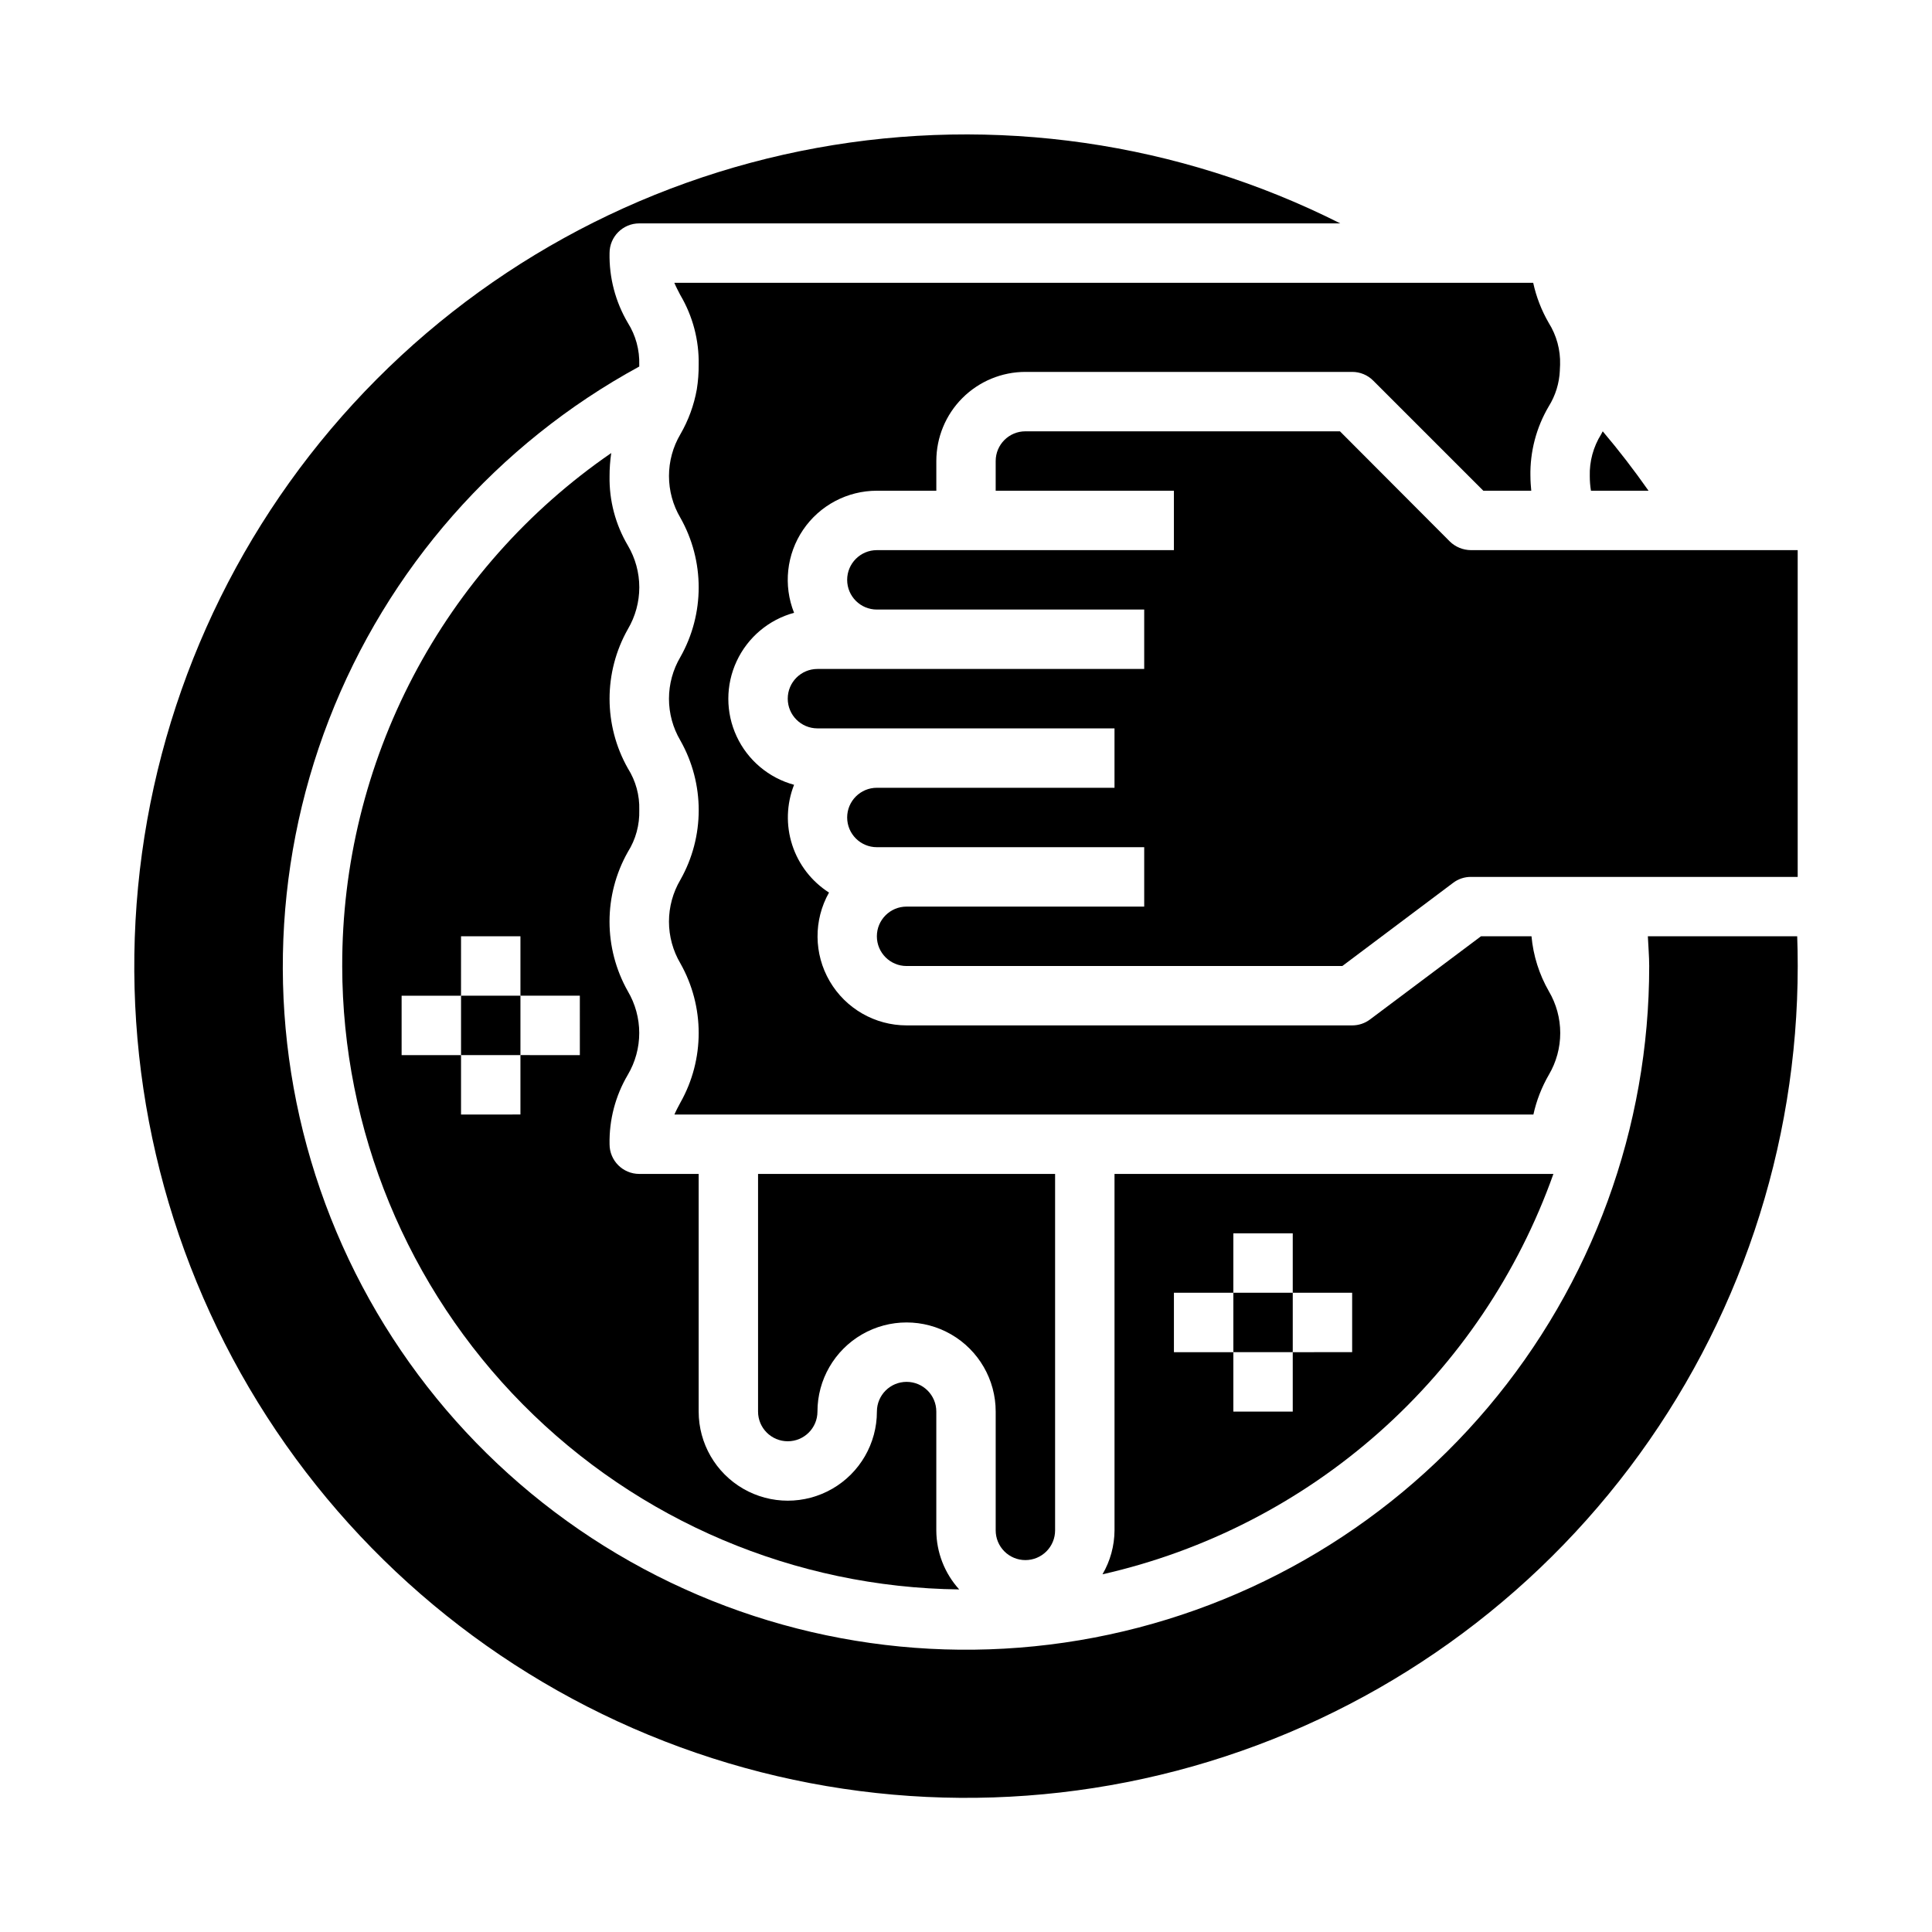
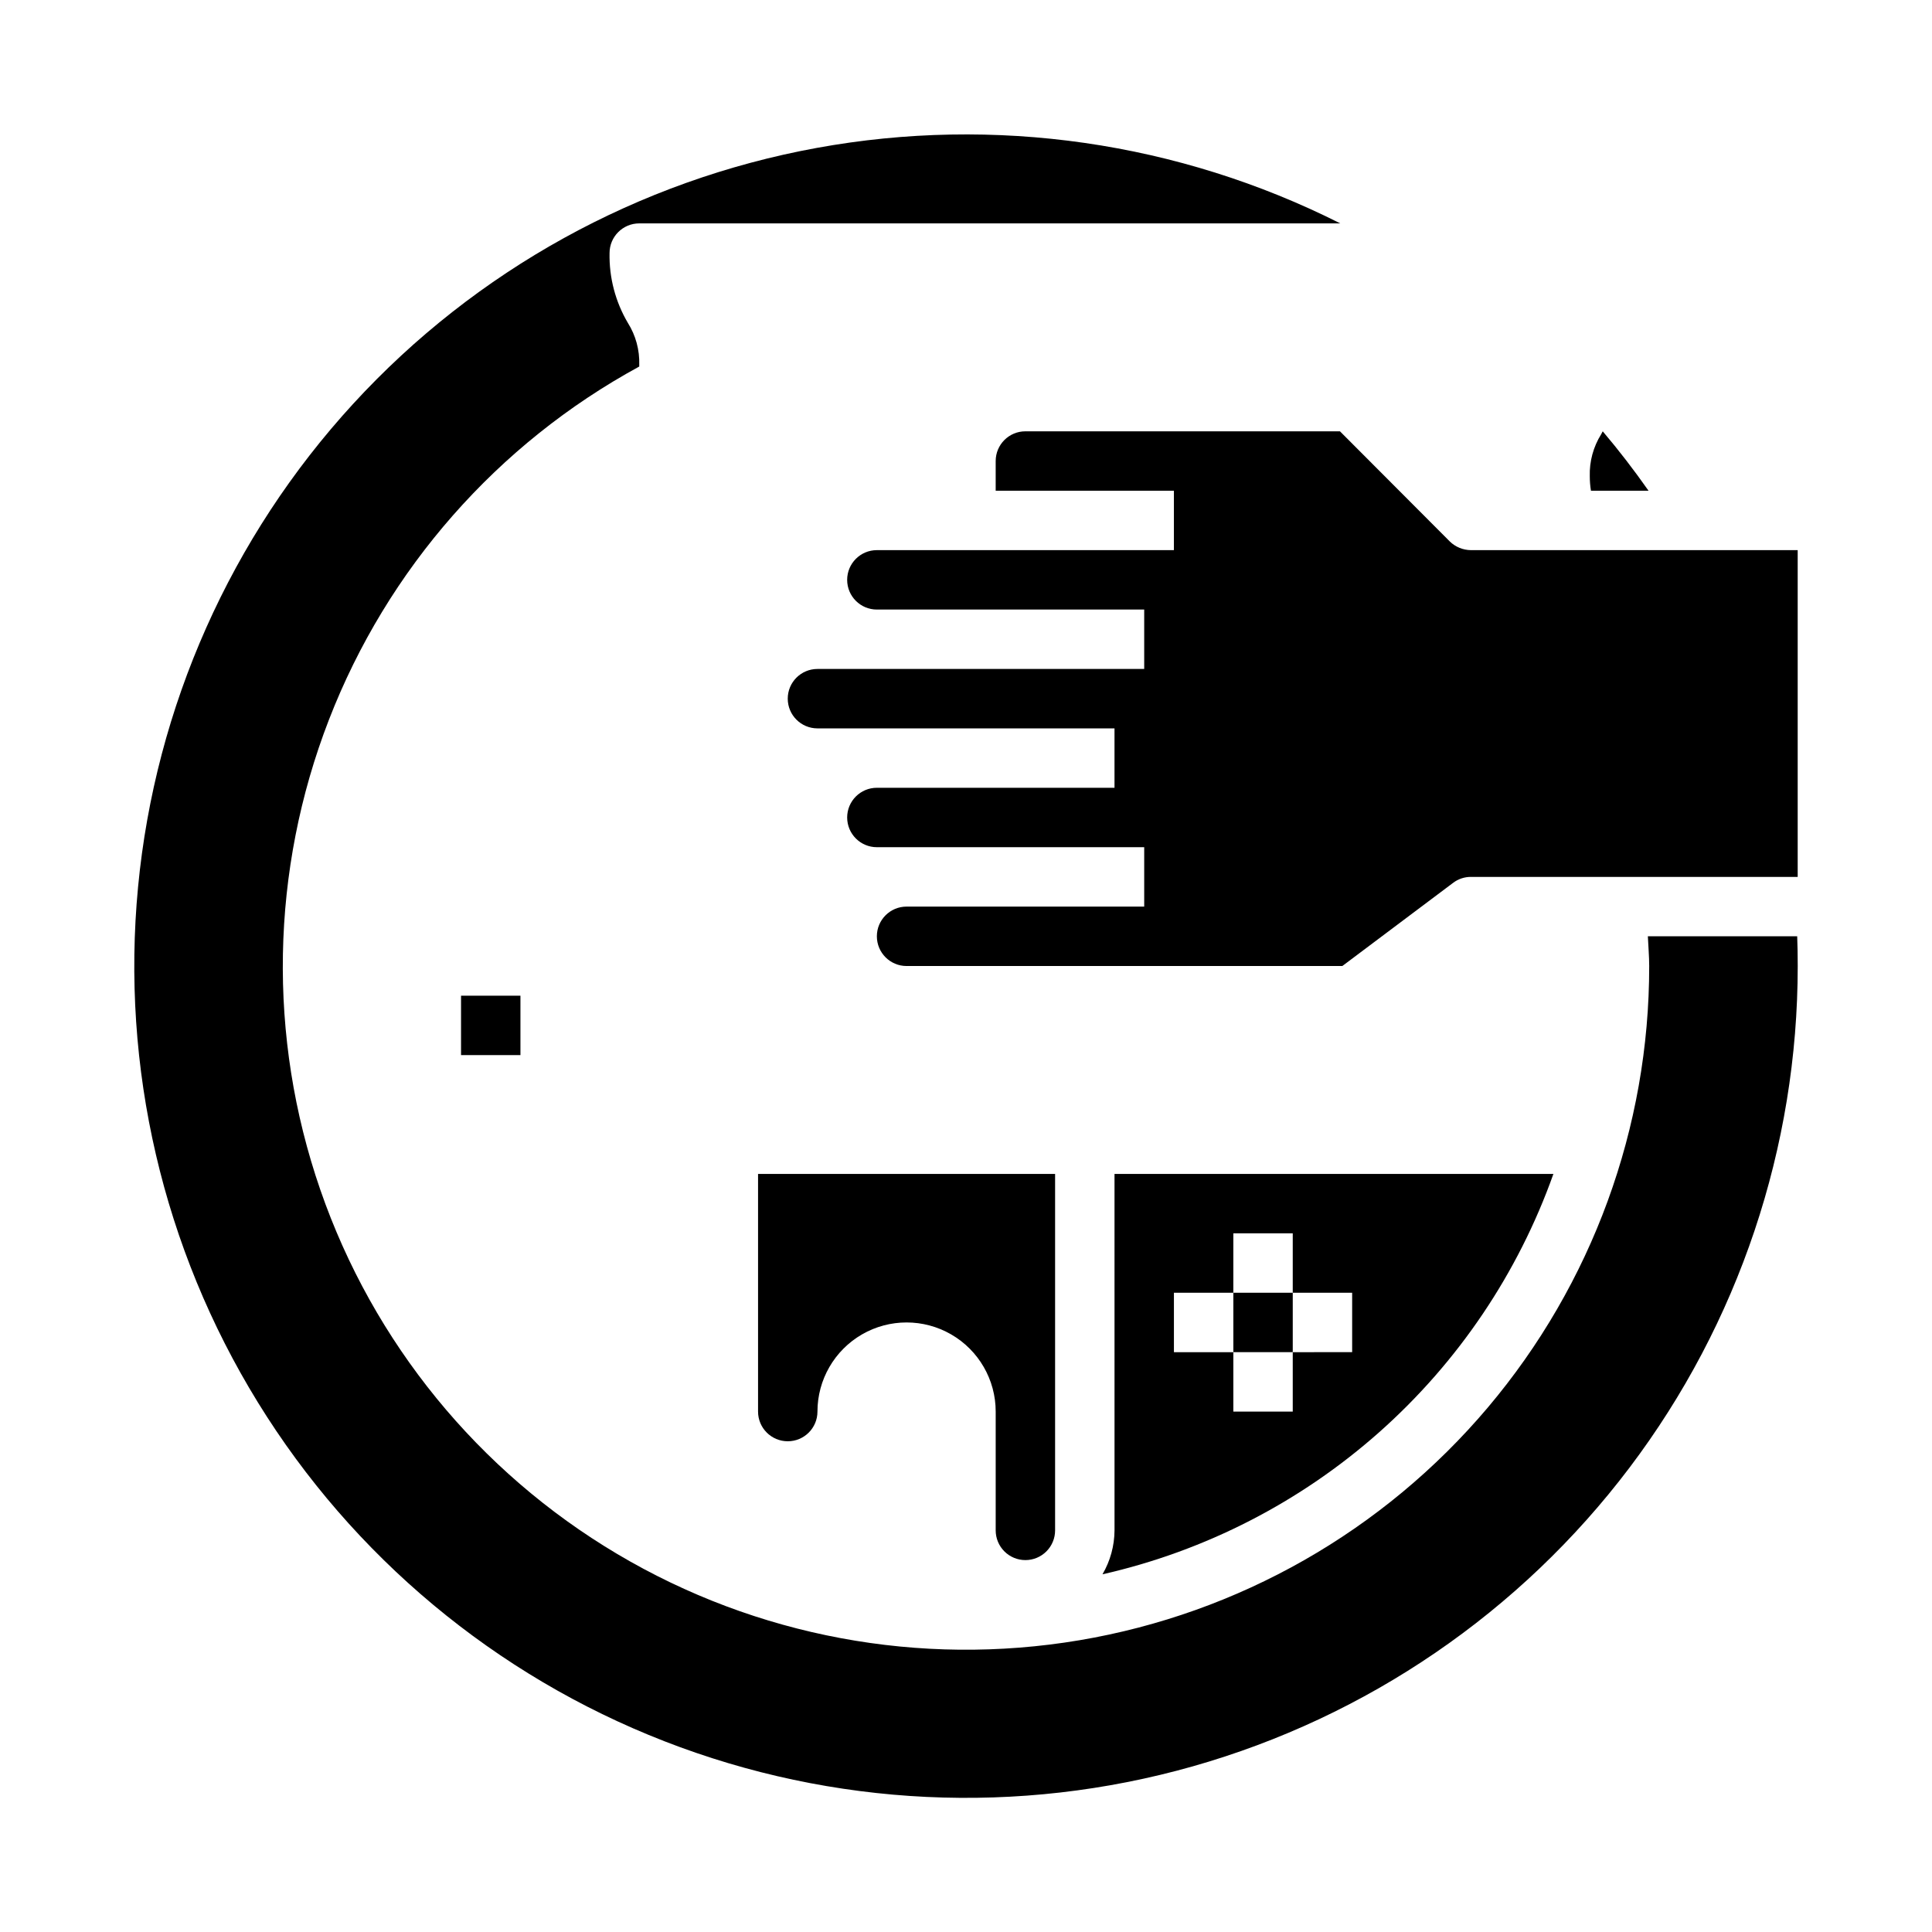
<svg xmlns="http://www.w3.org/2000/svg" fill="#000000" width="800px" height="800px" version="1.1" viewBox="144 144 512 512">
  <g>
    <path d="m266.18 407.87h15.742v15.742h-15.742z" />
-     <path d="m557.37 242.17 0.07-1.504c0.121-3.918-0.93-7.781-3.012-11.098-1.914-3.309-3.305-6.894-4.117-10.629h-227.61c0.449 1.078 1 2.102 1.574 3.227 3.312 5.594 5.004 12 4.879 18.5 0.016 2.18-0.148 4.359-0.492 6.512-0.75 4.195-2.227 8.23-4.363 11.918-1.973 3.348-3.012 7.164-3.012 11.051 0 3.887 1.039 7.703 3.012 11.055 6.477 11.457 6.477 25.469 0 36.926-1.973 3.348-3.016 7.164-3.016 11.055 0 3.887 1.043 7.703 3.016 11.051 6.488 11.461 6.488 25.484 0 36.941-1.973 3.352-3.016 7.168-3.016 11.059 0 3.887 1.043 7.707 3.016 11.055 6.477 11.457 6.477 25.473 0 36.93-0.59 1.102-1.125 2.094-1.574 3.148h227.64c0.812-3.707 2.199-7.266 4.102-10.551 1.973-3.348 3.012-7.168 3.012-11.055s-1.039-7.707-3.012-11.055c-2.566-4.473-4.137-9.445-4.606-14.582h-13.383l-29.41 22.043c-1.363 1.023-3.019 1.574-4.723 1.574h-118.08c-8.391-0.004-16.148-4.457-20.383-11.703-4.231-7.242-4.305-16.188-0.188-23.5-4.613-2.949-8.062-7.41-9.75-12.621-1.688-5.207-1.516-10.844 0.492-15.938-6.715-1.828-12.285-6.523-15.219-12.836-2.938-6.312-2.938-13.598 0-19.91 2.934-6.312 8.504-11.008 15.219-12.836-2.898-7.273-2-15.516 2.398-21.996 4.398-6.481 11.727-10.359 19.559-10.355h15.742v-7.871c0-6.266 2.488-12.273 6.918-16.699 4.43-4.43 10.438-6.918 16.699-6.918h86.594c2.086 0 4.09 0.828 5.562 2.305l29.184 29.184h12.707c-0.109-1.219-0.219-2.449-0.219-3.856l-0.004-0.004c-0.125-6.488 1.551-12.883 4.844-18.473 1.793-2.871 2.812-6.16 2.957-9.543z" />
    <path d="m470.85 486.59h15.742v15.742h-15.742z" />
    <path d="m439.36 549.57c-0.027 4.09-1.125 8.102-3.188 11.637 27.246-6.184 52.488-19.148 73.379-37.699 20.891-18.547 36.754-42.078 46.117-68.402h-116.31zm15.742-62.977h15.742l0.004-15.742h15.742v15.742h15.742v15.742l-15.742 0.004v15.742h-15.742v-15.742h-15.746z" />
    <path d="m415.74 557.44c2.09 0 4.09-0.828 5.566-2.305 1.477-1.477 2.305-3.477 2.305-5.566v-94.465h-78.719v62.977c0 4.348 3.523 7.871 7.871 7.871s7.871-3.523 7.871-7.871c0-8.438 4.504-16.234 11.809-20.453 7.309-4.219 16.309-4.219 23.617 0s11.809 12.016 11.809 20.453v31.488c0 2.09 0.828 4.09 2.305 5.566 1.477 1.477 3.481 2.305 5.566 2.305z" />
    <path d="m565.31 270.19c-0.004 1.293 0.102 2.586 0.312 3.859h15.258c-3.812-5.438-7.856-10.688-12.141-15.746-0.141 0.27-0.285 0.566-0.418 0.789-2.078 3.32-3.125 7.184-3.012 11.098z" />
    <path d="m580.7 392.12c0.109 2.629 0.355 5.25 0.355 7.871v0.004c0.035 42.832-15.121 84.289-42.766 117.01-27.648 32.715-66 54.57-108.24 61.68-42.242 7.106-85.633-0.988-122.46-22.852-36.836-21.863-64.727-56.078-78.715-96.562-13.988-40.484-13.172-84.617 2.305-124.55 15.477-39.941 44.613-73.102 82.23-93.586v-0.465c0.117-3.918-0.93-7.781-3.016-11.098-3.305-5.598-4.984-12.004-4.856-18.5 0-4.348 3.523-7.871 7.871-7.871h185.78c-42.855-21.594-91.586-28.613-138.79-19.992-47.203 8.621-90.309 32.414-122.76 67.762-32.453 35.348-52.484 80.32-57.051 128.09-4.566 47.77 6.582 95.723 31.75 136.58 25.168 40.855 62.98 72.383 107.7 89.793 44.715 17.41 93.895 19.754 140.06 6.668 46.168-13.082 86.805-40.875 115.74-79.156 28.934-38.281 44.586-84.961 44.578-132.95 0-2.852-0.047-5.441-0.141-7.871z" />
-     <path d="m234.69 400c0.055 43.504 17.246 85.238 47.852 116.16 30.602 30.922 72.152 48.547 115.66 49.055-3.891-4.285-6.051-9.859-6.07-15.648v-31.488c0-4.348-3.523-7.871-7.871-7.871s-7.871 3.523-7.871 7.871c0 8.438-4.5 16.234-11.809 20.453-7.309 4.219-16.309 4.219-23.617 0-7.305-4.219-11.809-12.016-11.809-20.453v-62.977h-15.742c-4.348 0-7.871-3.523-7.871-7.871-0.125-6.473 1.551-12.852 4.848-18.422 1.973-3.348 3.016-7.168 3.016-11.055 0-3.887-1.043-7.707-3.016-11.055-6.477-11.461-6.477-25.473 0-36.93 2.09-3.316 3.141-7.18 3.023-11.098 0.121-3.894-0.93-7.731-3.008-11.023-6.484-11.461-6.484-25.48 0-36.941 1.973-3.352 3.016-7.168 3.016-11.059 0-3.887-1.043-7.703-3.016-11.055-3.297-5.566-4.981-11.938-4.863-18.406-0.004-2.047 0.145-4.094 0.441-6.125-22.035 15.164-40.043 35.465-52.465 59.148-12.422 23.688-18.883 50.043-18.824 76.789zm62.977 23.617-15.746-0.004v15.742l-15.742 0.004v-15.746h-15.746v-15.742h15.742l0.004-15.746h15.742v15.742h15.742z" />
    <path d="m528.23 287.51-29.129-29.207h-83.363c-4.348 0-7.871 3.527-7.871 7.875v7.871h47.23v15.742h-78.719c-4.348 0-7.871 3.527-7.871 7.875 0 4.348 3.523 7.871 7.871 7.871h70.848v15.742h-86.594c-4.348 0-7.871 3.523-7.871 7.871 0 4.348 3.523 7.875 7.871 7.875h78.723v15.742h-62.977c-4.348 0-7.871 3.523-7.871 7.871 0 4.348 3.523 7.875 7.871 7.875h70.848v15.742h-62.977c-4.348 0-7.871 3.523-7.871 7.871s3.523 7.875 7.871 7.875h115.48l29.363-22.043c1.355-1.031 3.016-1.582 4.723-1.574h86.59v-86.594h-86.59c-2.09-0.016-4.09-0.832-5.59-2.281z" />
  </g>
</svg>